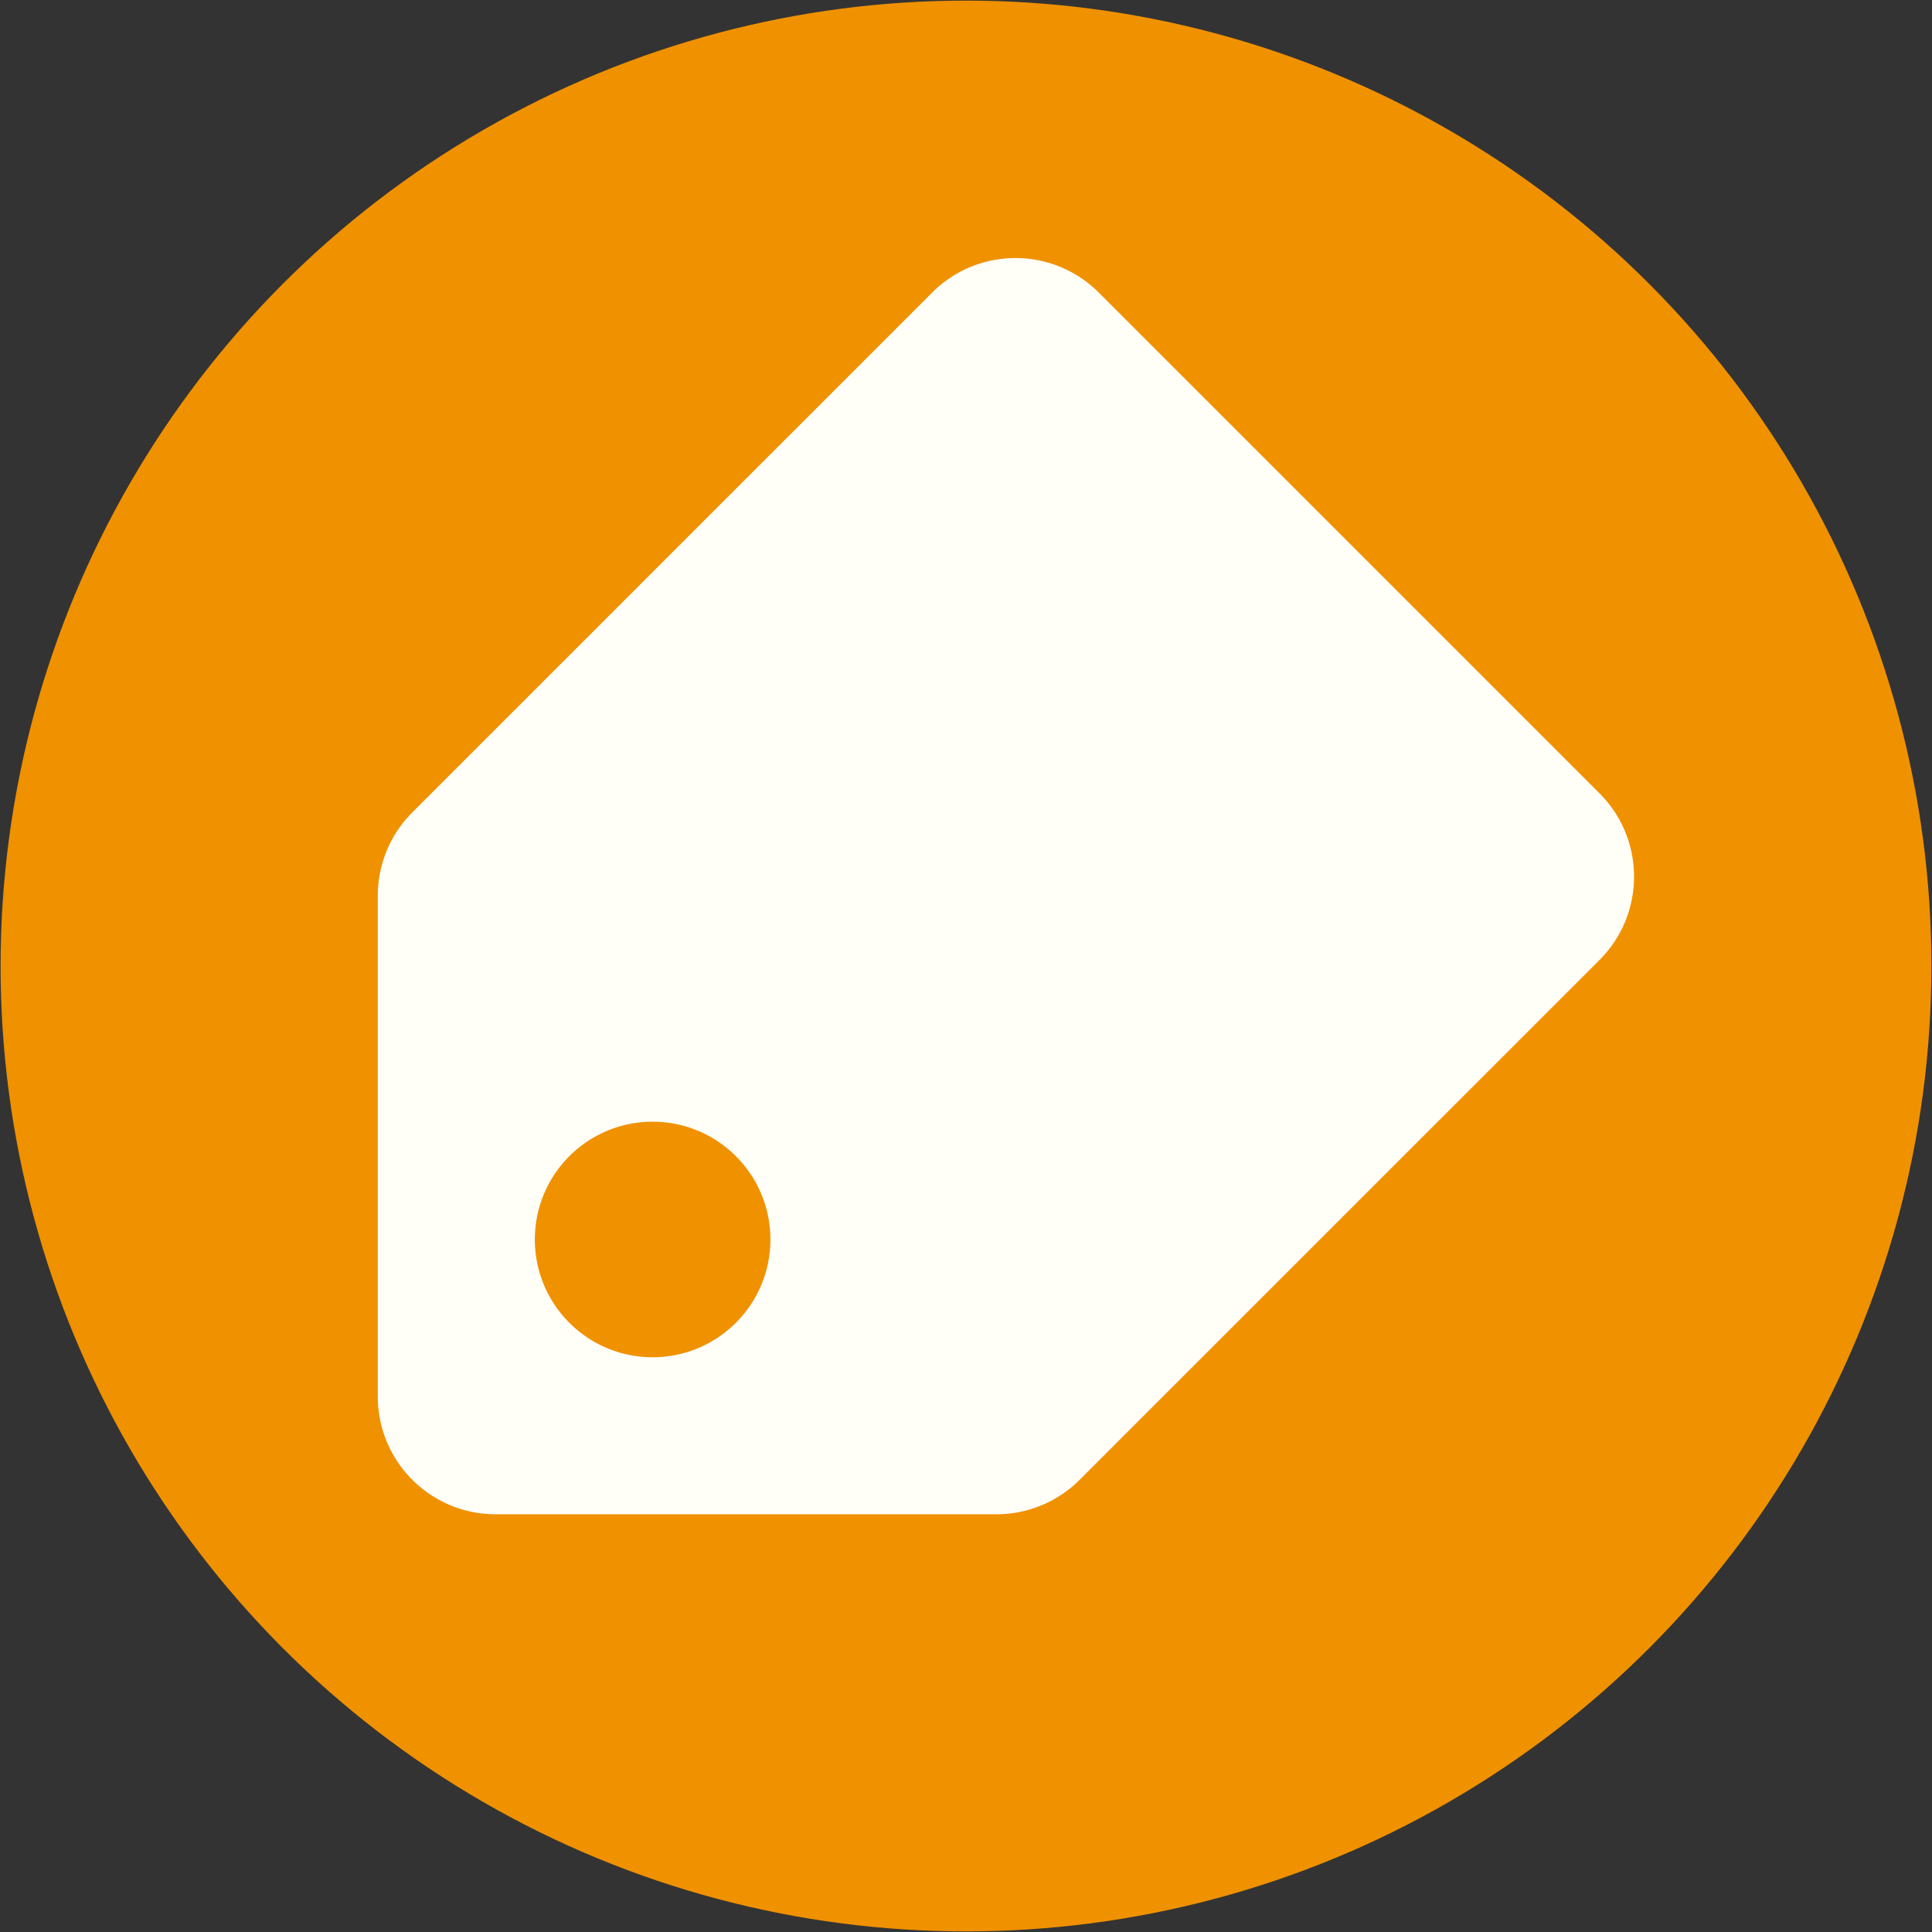
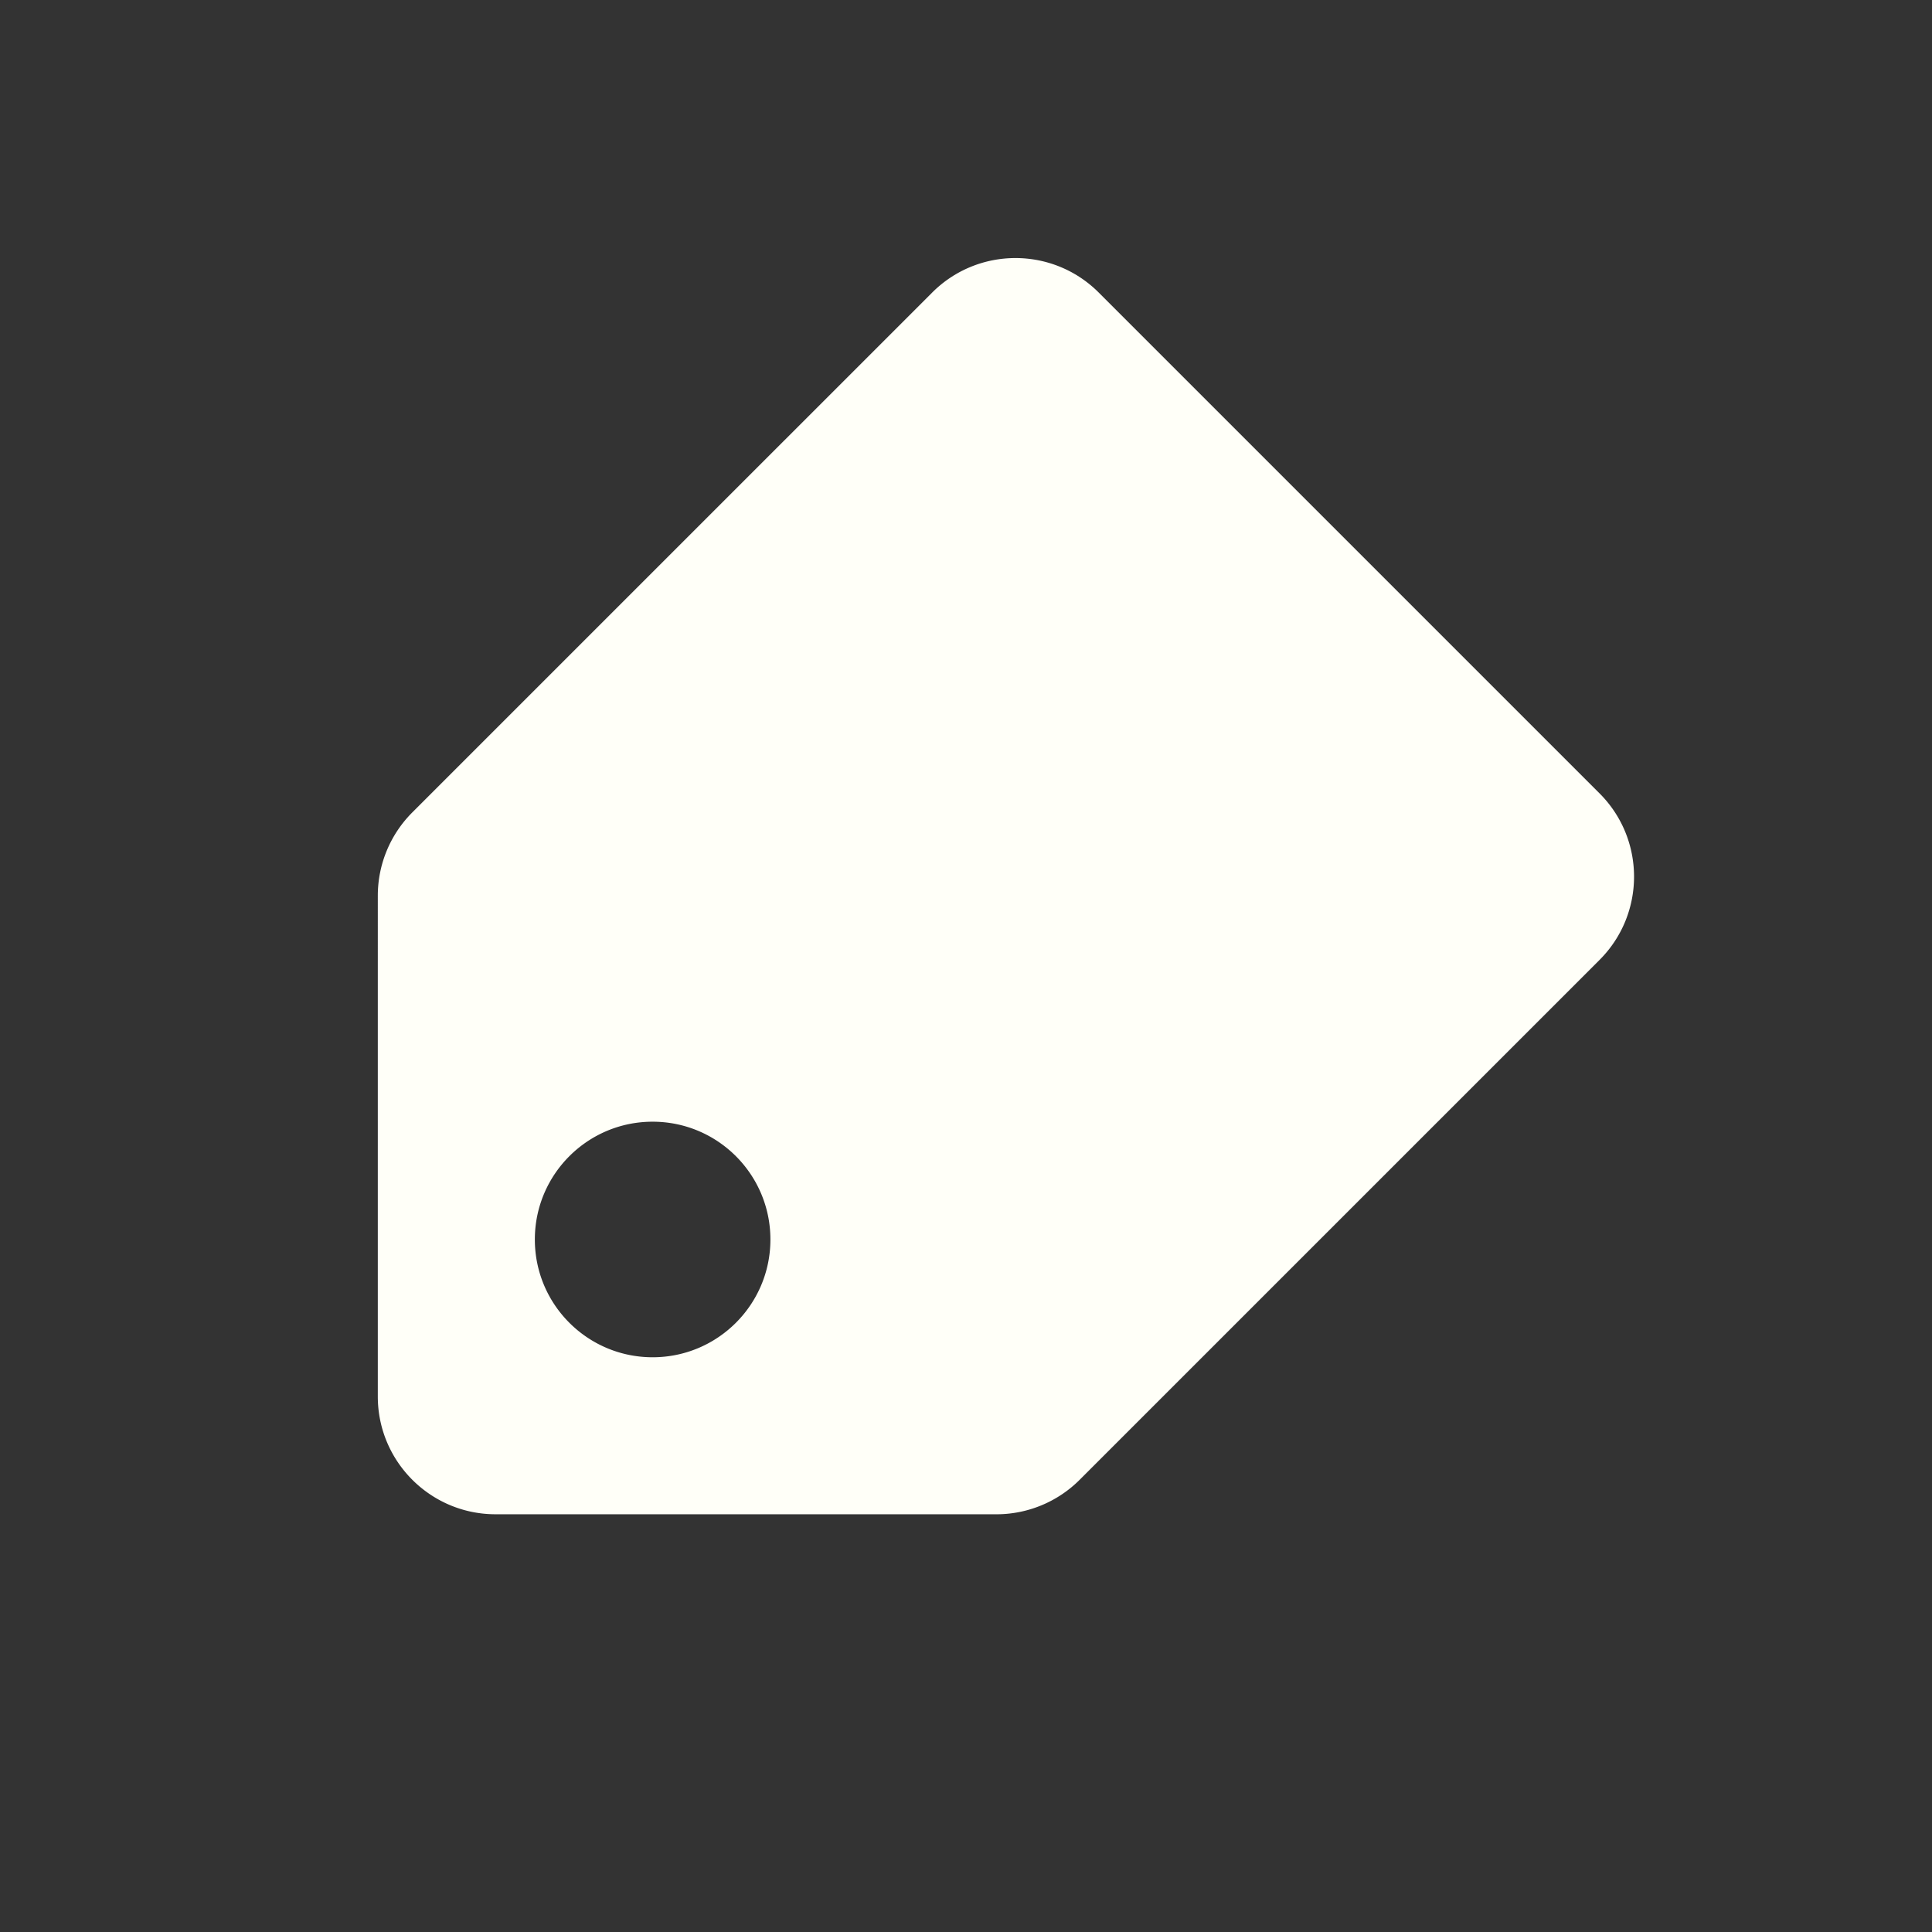
<svg xmlns="http://www.w3.org/2000/svg" xmlns:ns1="http://sodipodi.sourceforge.net/DTD/sodipodi-0.dtd" xmlns:ns2="http://www.inkscape.org/namespaces/inkscape" aria-hidden="true" data-prefix="fas" data-icon="pencil-alt" role="img" viewBox="0 0 105 105" class="svg-inline--fa fa-pencil-alt fa-w-16 fa-9x" version="1.1" id="svg4" ns1:docname="etiquette.svg" width="105" height="105" ns2:version="0.92.1 r15371">
  <rect x="0" y="0" width="105" height="105" fill="#333333" stroke="none" />
  <defs id="defs8" />
  <ns1:namedview pagecolor="#ffffff" bordercolor="#666666" borderopacity="1" objecttolerance="10" gridtolerance="10" guidetolerance="10" ns2:pageopacity="0" ns2:pageshadow="2" ns2:window-width="1852" ns2:window-height="1028" id="namedview6" showgrid="false" ns2:zoom="3.6875" ns2:cx="-28.54172" ns2:cy="55.89581" ns2:window-x="65" ns2:window-y="24" ns2:window-maximized="0" ns2:current-layer="g5169" showguides="false" ns2:lockguides="false" ns2:measure-start="0,0" ns2:measure-end="0,0" />
  <g ns2:groupmode="layer" id="layer1" ns2:label="disque orange" style="display:inline" ns1:insensitive="true">
-     <circle style="opacity:1;vector-effect:none;fill:#f09100;fill-opacity:1;stroke:#000000;stroke-width:0.064;stroke-linecap:butt;stroke-linejoin:miter;stroke-miterlimit:3.7;stroke-dasharray:none;stroke-dashoffset:0;stroke-opacity:0" id="path4487" cx="52.5" cy="52.5" r="52.468" />
-   </g>
+     </g>
  <g ns2:groupmode="layer" id="layer3" ns2:label="graphique 1">
    <g id="g5169" transform="translate(-1.959,0.84)">
-       <path ns2:connector-curvature="0" style="fill:#fffff8;fill-opacity:1;stroke-width:0.133" d="M 56.111,81.457 H 28.893 c -3.535,0 -6.401,-2.866 -6.401,-6.401 V 47.839 a 6.401,6.401 0 0 1 1.875,-4.526 L 52.621,15.06 c 2.5,-2.5 6.552,-2.5 9.052,0 l 27.218,27.218 c 2.5,2.5 2.5,6.552 0,9.052 L 60.637,79.583 a 6.401,6.401 0 0 1 -4.526,1.875 z M 31.027,66.523 c 0,3.535 2.866,6.401 6.401,6.401 3.535,0 6.401,-2.866 6.401,-6.401 0,-3.535 -2.866,-6.401 -6.401,-6.401 -3.535,0 -6.401,2.866 -6.401,6.401 z" class="" id="path5287" />
+       <path ns2:connector-curvature="0" style="fill:#fffff8;fill-opacity:1;stroke-width:0.133" d="M 56.111,81.457 H 28.893 c -3.535,0 -6.401,-2.866 -6.401,-6.401 V 47.839 a 6.401,6.401 0 0 1 1.875,-4.526 L 52.621,15.06 c 2.5,-2.5 6.552,-2.5 9.052,0 l 27.218,27.218 c 2.5,2.5 2.5,6.552 0,9.052 L 60.637,79.583 a 6.401,6.401 0 0 1 -4.526,1.875 M 31.027,66.523 c 0,3.535 2.866,6.401 6.401,6.401 3.535,0 6.401,-2.866 6.401,-6.401 0,-3.535 -2.866,-6.401 -6.401,-6.401 -3.535,0 -6.401,2.866 -6.401,6.401 z" class="" id="path5287" />
    </g>
  </g>
</svg>